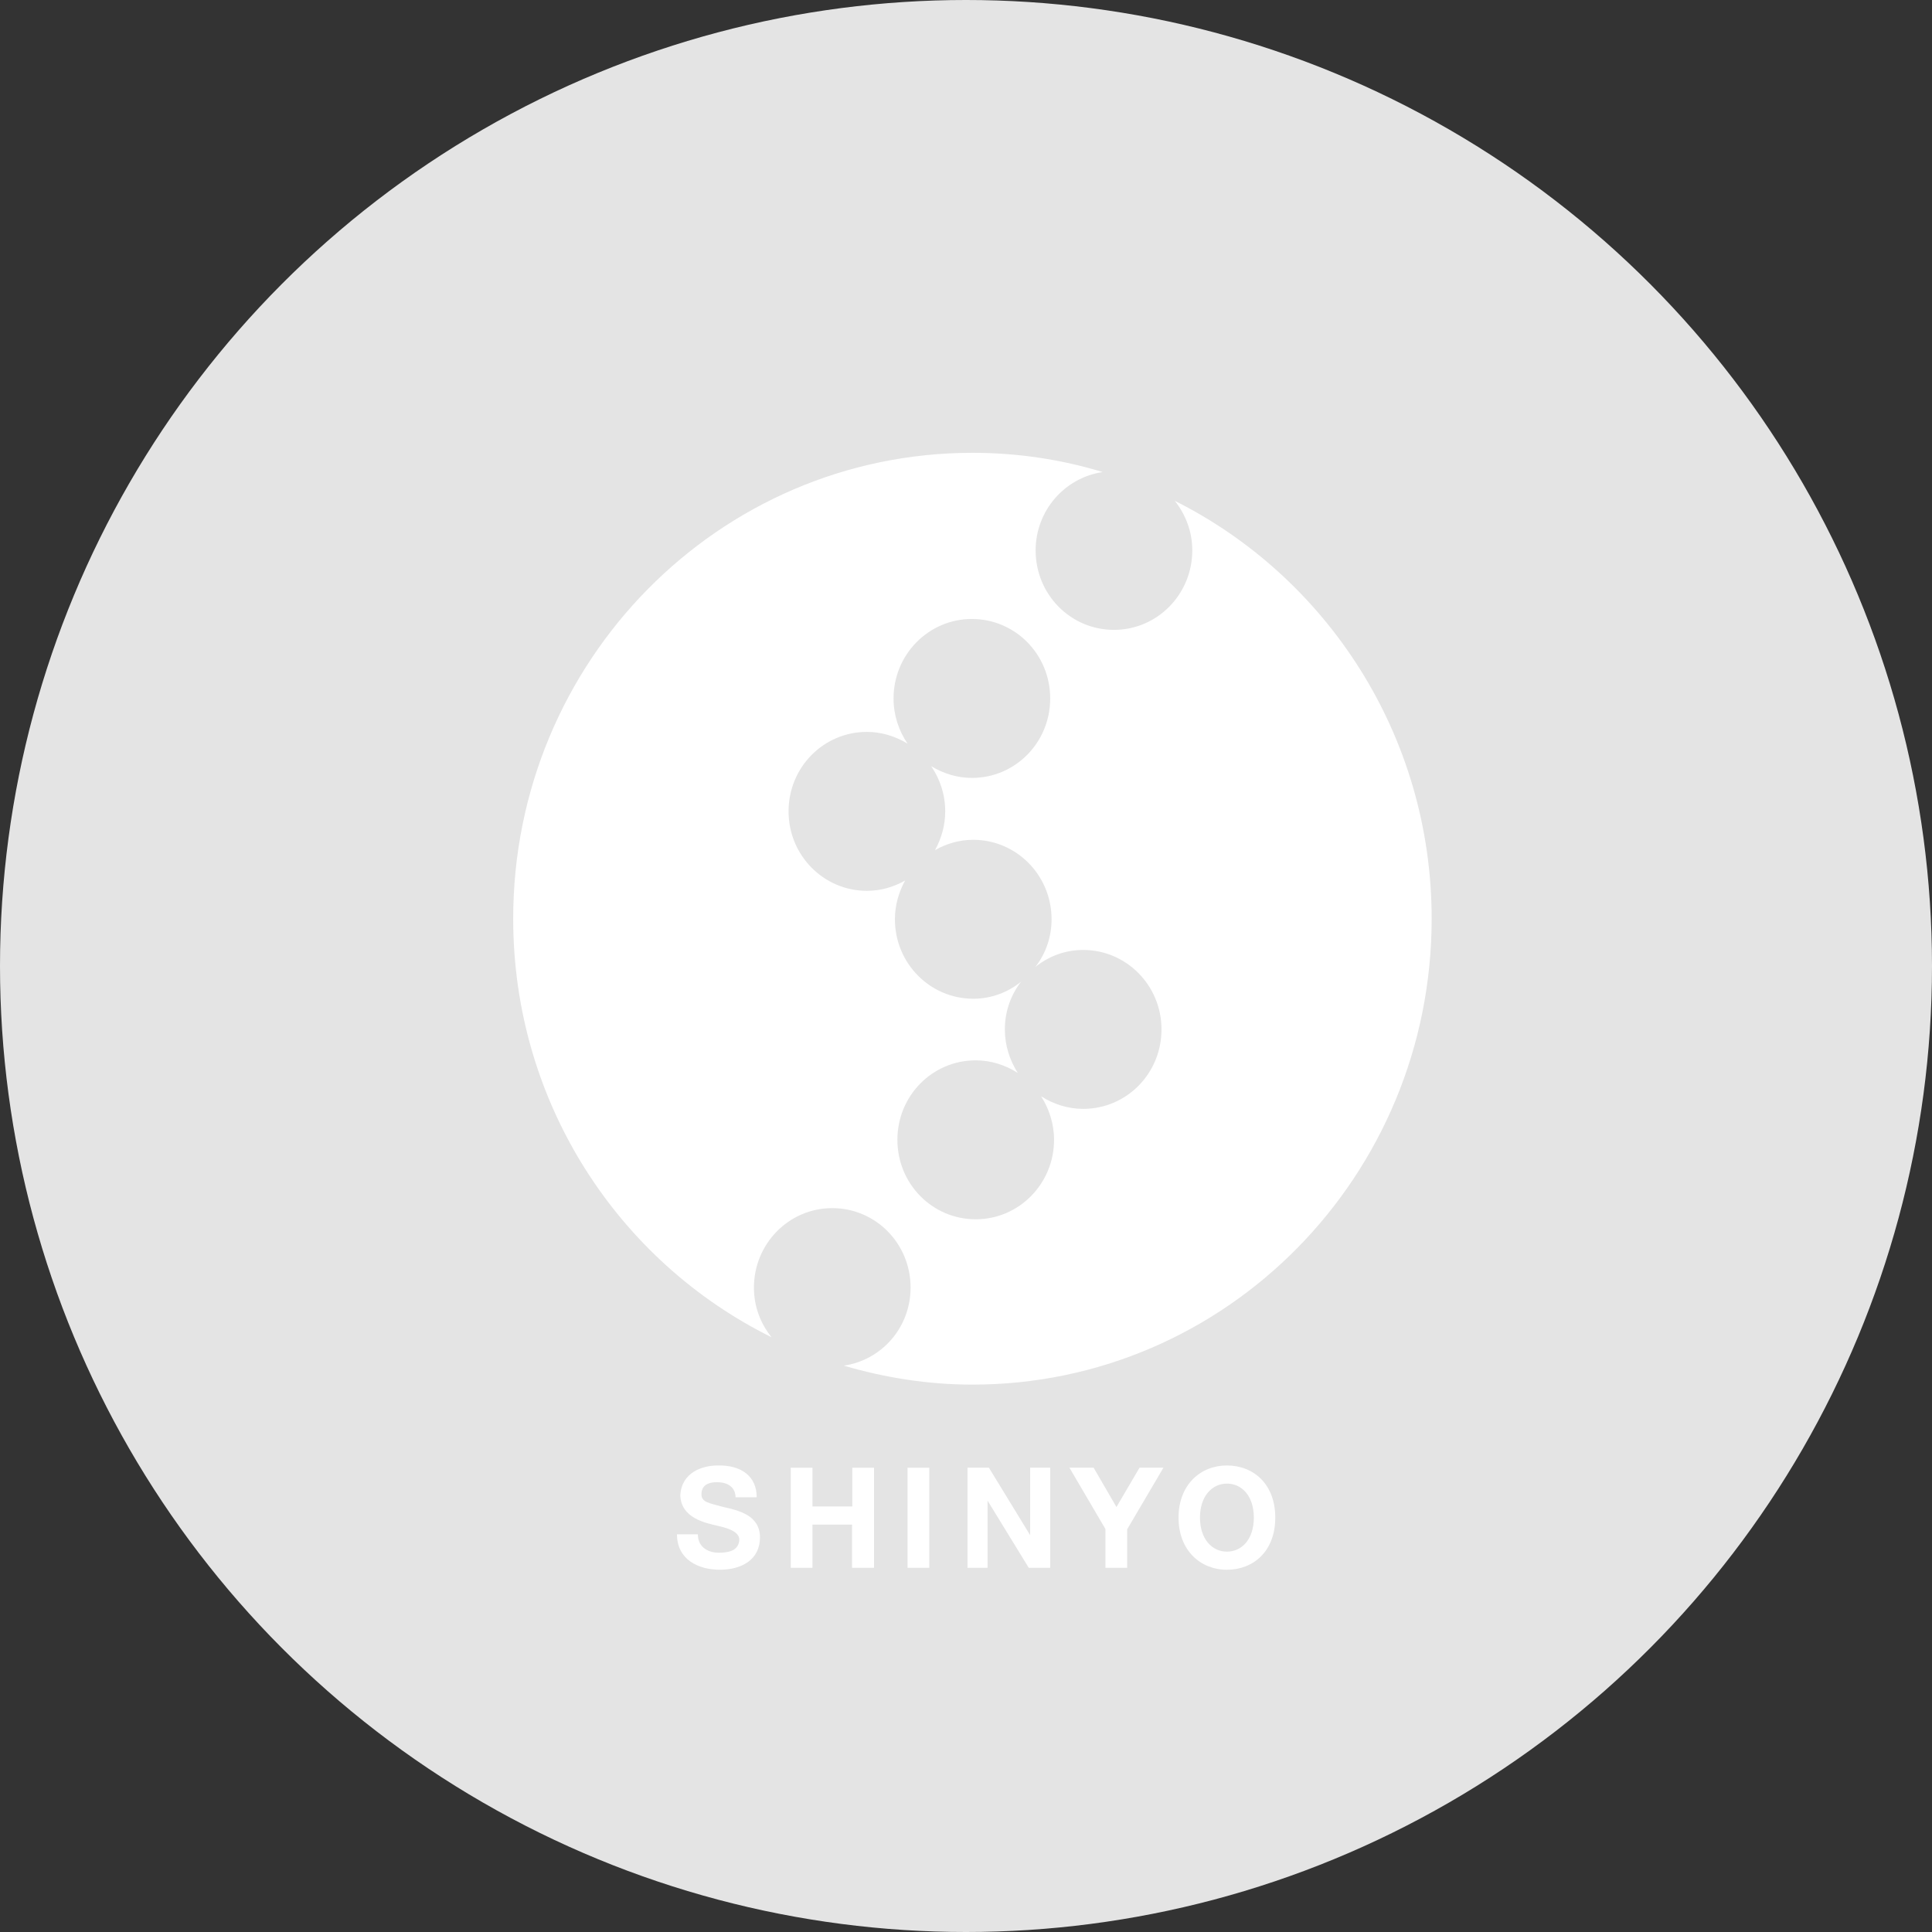
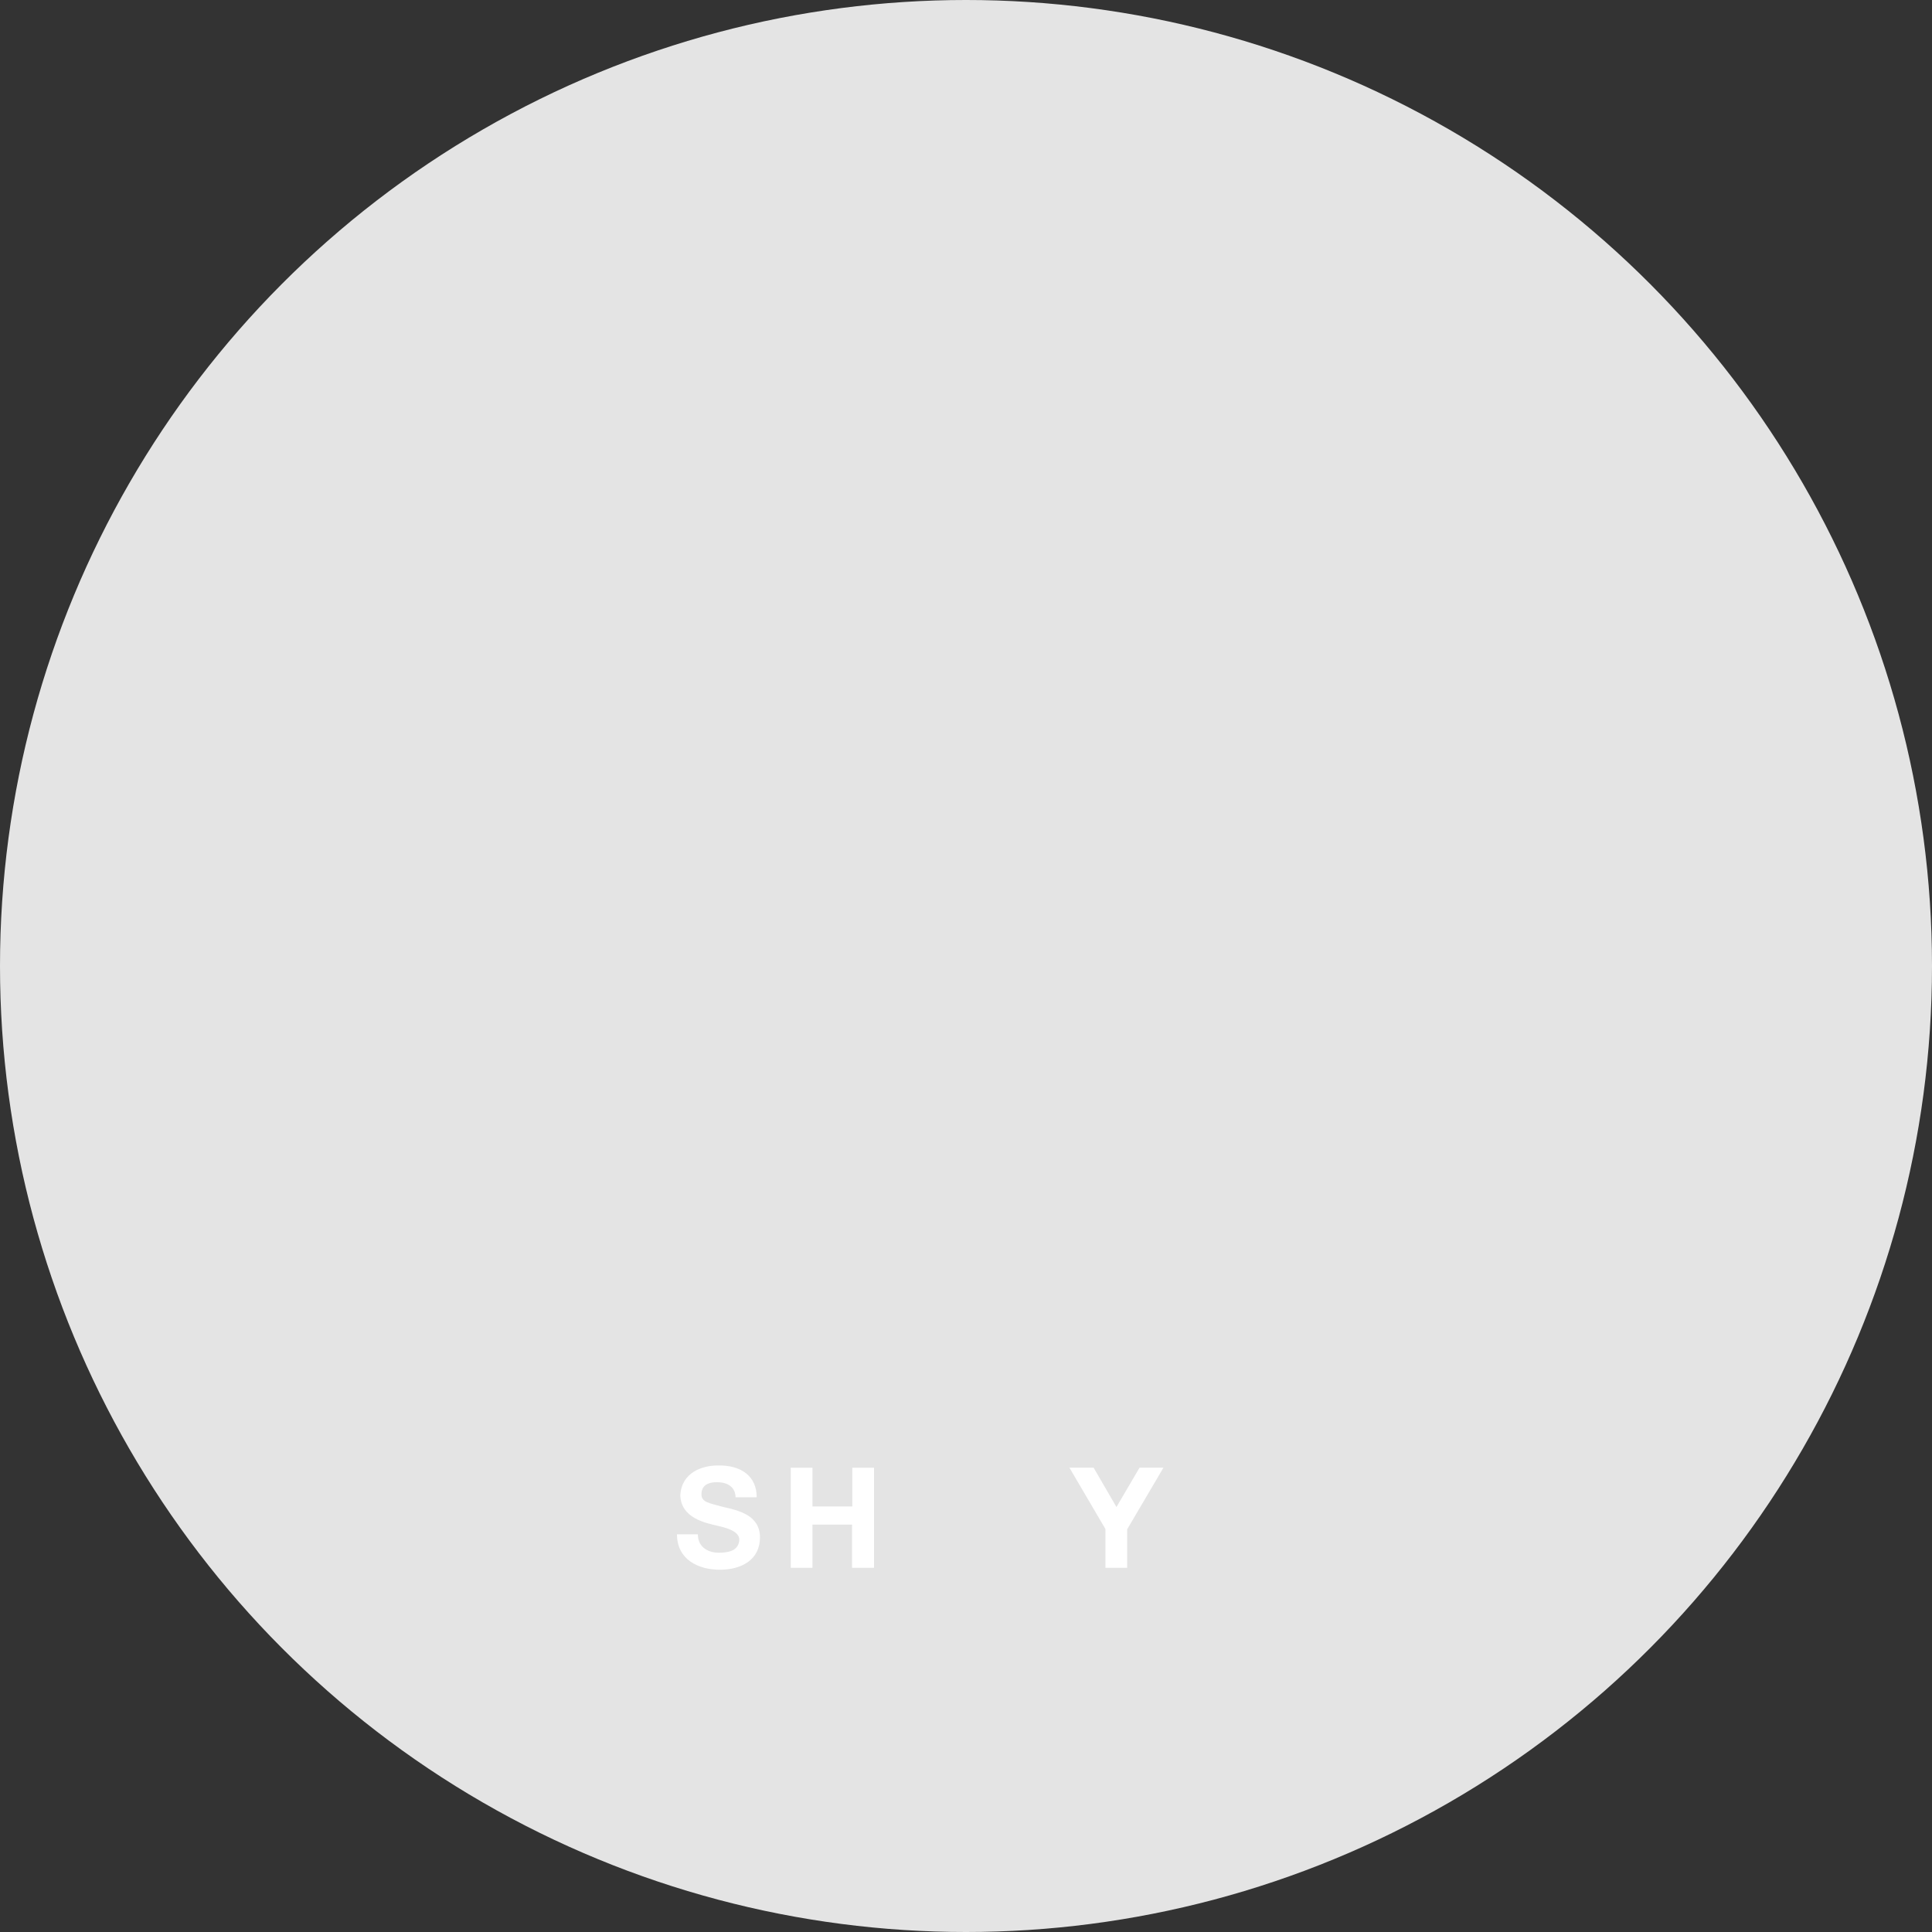
<svg xmlns="http://www.w3.org/2000/svg" width="120" height="120" viewBox="0 0 120 120" fill="none">
  <rect x="0" y="0" width="120" height="120" fill="#333333" stroke="none" />
  <circle cx="60" cy="60" r="60" fill="#E4E4E4" />
-   <path d="M72.98 31.121C73.645 31.97 74.055 33.026 74.055 34.186C74.055 36.905 71.887 39.122 69.19 39.122C66.493 39.122 64.325 36.922 64.325 34.186C64.325 31.71 66.135 29.666 68.49 29.32C65.93 28.541 63.215 28.125 60.399 28.125C44.643 28.125 31.875 41.079 31.875 57.063C31.875 68.51 38.43 78.364 47.921 83.057C47.238 82.208 46.828 81.152 46.828 79.974C46.828 77.255 48.996 75.039 51.693 75.039C54.39 75.039 56.558 77.238 56.558 79.974C56.558 82.451 54.766 84.477 52.41 84.823C54.954 85.568 57.634 86.001 60.399 86.001C76.154 86.001 88.923 73.047 88.923 57.063C88.923 45.668 82.402 35.831 72.962 31.104L72.98 31.121ZM67.278 68.874C66.322 68.874 65.435 68.579 64.666 68.094C65.162 68.874 65.469 69.792 65.469 70.796C65.469 73.515 63.301 75.732 60.604 75.732C57.907 75.732 55.739 73.532 55.739 70.796C55.739 68.06 57.907 65.86 60.604 65.86C61.56 65.86 62.447 66.155 63.215 66.64C62.721 65.86 62.413 64.943 62.413 63.938C62.413 62.812 62.789 61.791 63.42 60.977C62.601 61.635 61.577 62.033 60.45 62.033C57.77 62.033 55.585 59.834 55.585 57.098C55.585 56.214 55.824 55.418 56.217 54.691C55.517 55.089 54.715 55.331 53.844 55.331C51.164 55.331 48.979 53.132 48.979 50.396C48.979 47.659 51.147 45.46 53.844 45.46C54.766 45.46 55.619 45.737 56.37 46.187C55.824 45.391 55.5 44.421 55.5 43.382C55.5 40.663 57.668 38.446 60.365 38.446C63.062 38.446 65.23 40.646 65.23 43.382C65.23 46.118 63.062 48.318 60.365 48.318C59.443 48.318 58.59 48.04 57.838 47.59C58.385 48.387 58.709 49.357 58.709 50.396C58.709 51.279 58.47 52.075 58.077 52.803C58.777 52.404 59.58 52.162 60.45 52.162C63.13 52.162 65.315 54.361 65.315 57.098C65.315 58.223 64.94 59.245 64.308 60.059C65.127 59.401 66.151 59.003 67.278 59.003C69.958 59.003 72.143 61.202 72.143 63.938C72.143 66.674 69.975 68.874 67.278 68.874Z" fill="white" />
  <path d="M46.982 92.997H45.685C45.685 92.997 45.753 92.062 44.524 92.062C43.636 92.062 43.568 92.581 43.568 92.806C43.568 93.326 44.08 93.361 44.934 93.603C45.855 93.811 47.204 94.105 47.204 95.491C47.204 96.876 46.06 97.499 44.712 97.499C43.363 97.499 42.049 96.859 42.049 95.3H43.346C43.346 96.201 44.131 96.443 44.626 96.443C45.258 96.443 45.804 96.322 45.907 95.75C46.009 95.248 45.463 94.971 44.626 94.781C43.79 94.59 42.322 94.296 42.254 92.893C42.322 91.456 43.619 91.023 44.575 91.023C46.06 90.988 46.999 91.715 46.999 92.98L46.982 92.997Z" fill="white" />
  <path d="M49.115 91.162V97.379H50.464V94.695H52.922V97.379H54.287V91.162H52.939V93.569H50.464V91.162H49.115Z" fill="white" />
-   <path d="M57.719 91.162H56.37V97.379H57.719V91.162Z" fill="white" />
-   <path d="M63.984 91.162V95.353L61.423 91.162H61.338H60.092V97.379H61.338V93.206L63.898 97.379H63.984H64.086H65.23V91.162H63.984Z" fill="white" />
  <path d="M66.425 91.162H67.927L69.344 93.604L70.778 91.162H72.263L70.01 94.989V97.379H68.661V94.972L66.425 91.162Z" fill="white" />
-   <path d="M79.21 94.262C79.21 96.34 77.861 97.5 76.206 97.5C74.55 97.5 73.201 96.288 73.201 94.262C73.201 92.236 74.55 91.023 76.206 91.023C77.861 91.023 79.21 92.184 79.21 94.262ZM76.206 92.149C75.284 92.149 74.533 92.928 74.533 94.262C74.533 95.595 75.284 96.375 76.206 96.375C77.127 96.375 77.878 95.613 77.878 94.262C77.878 92.911 77.127 92.149 76.206 92.149Z" fill="white" />
</svg>